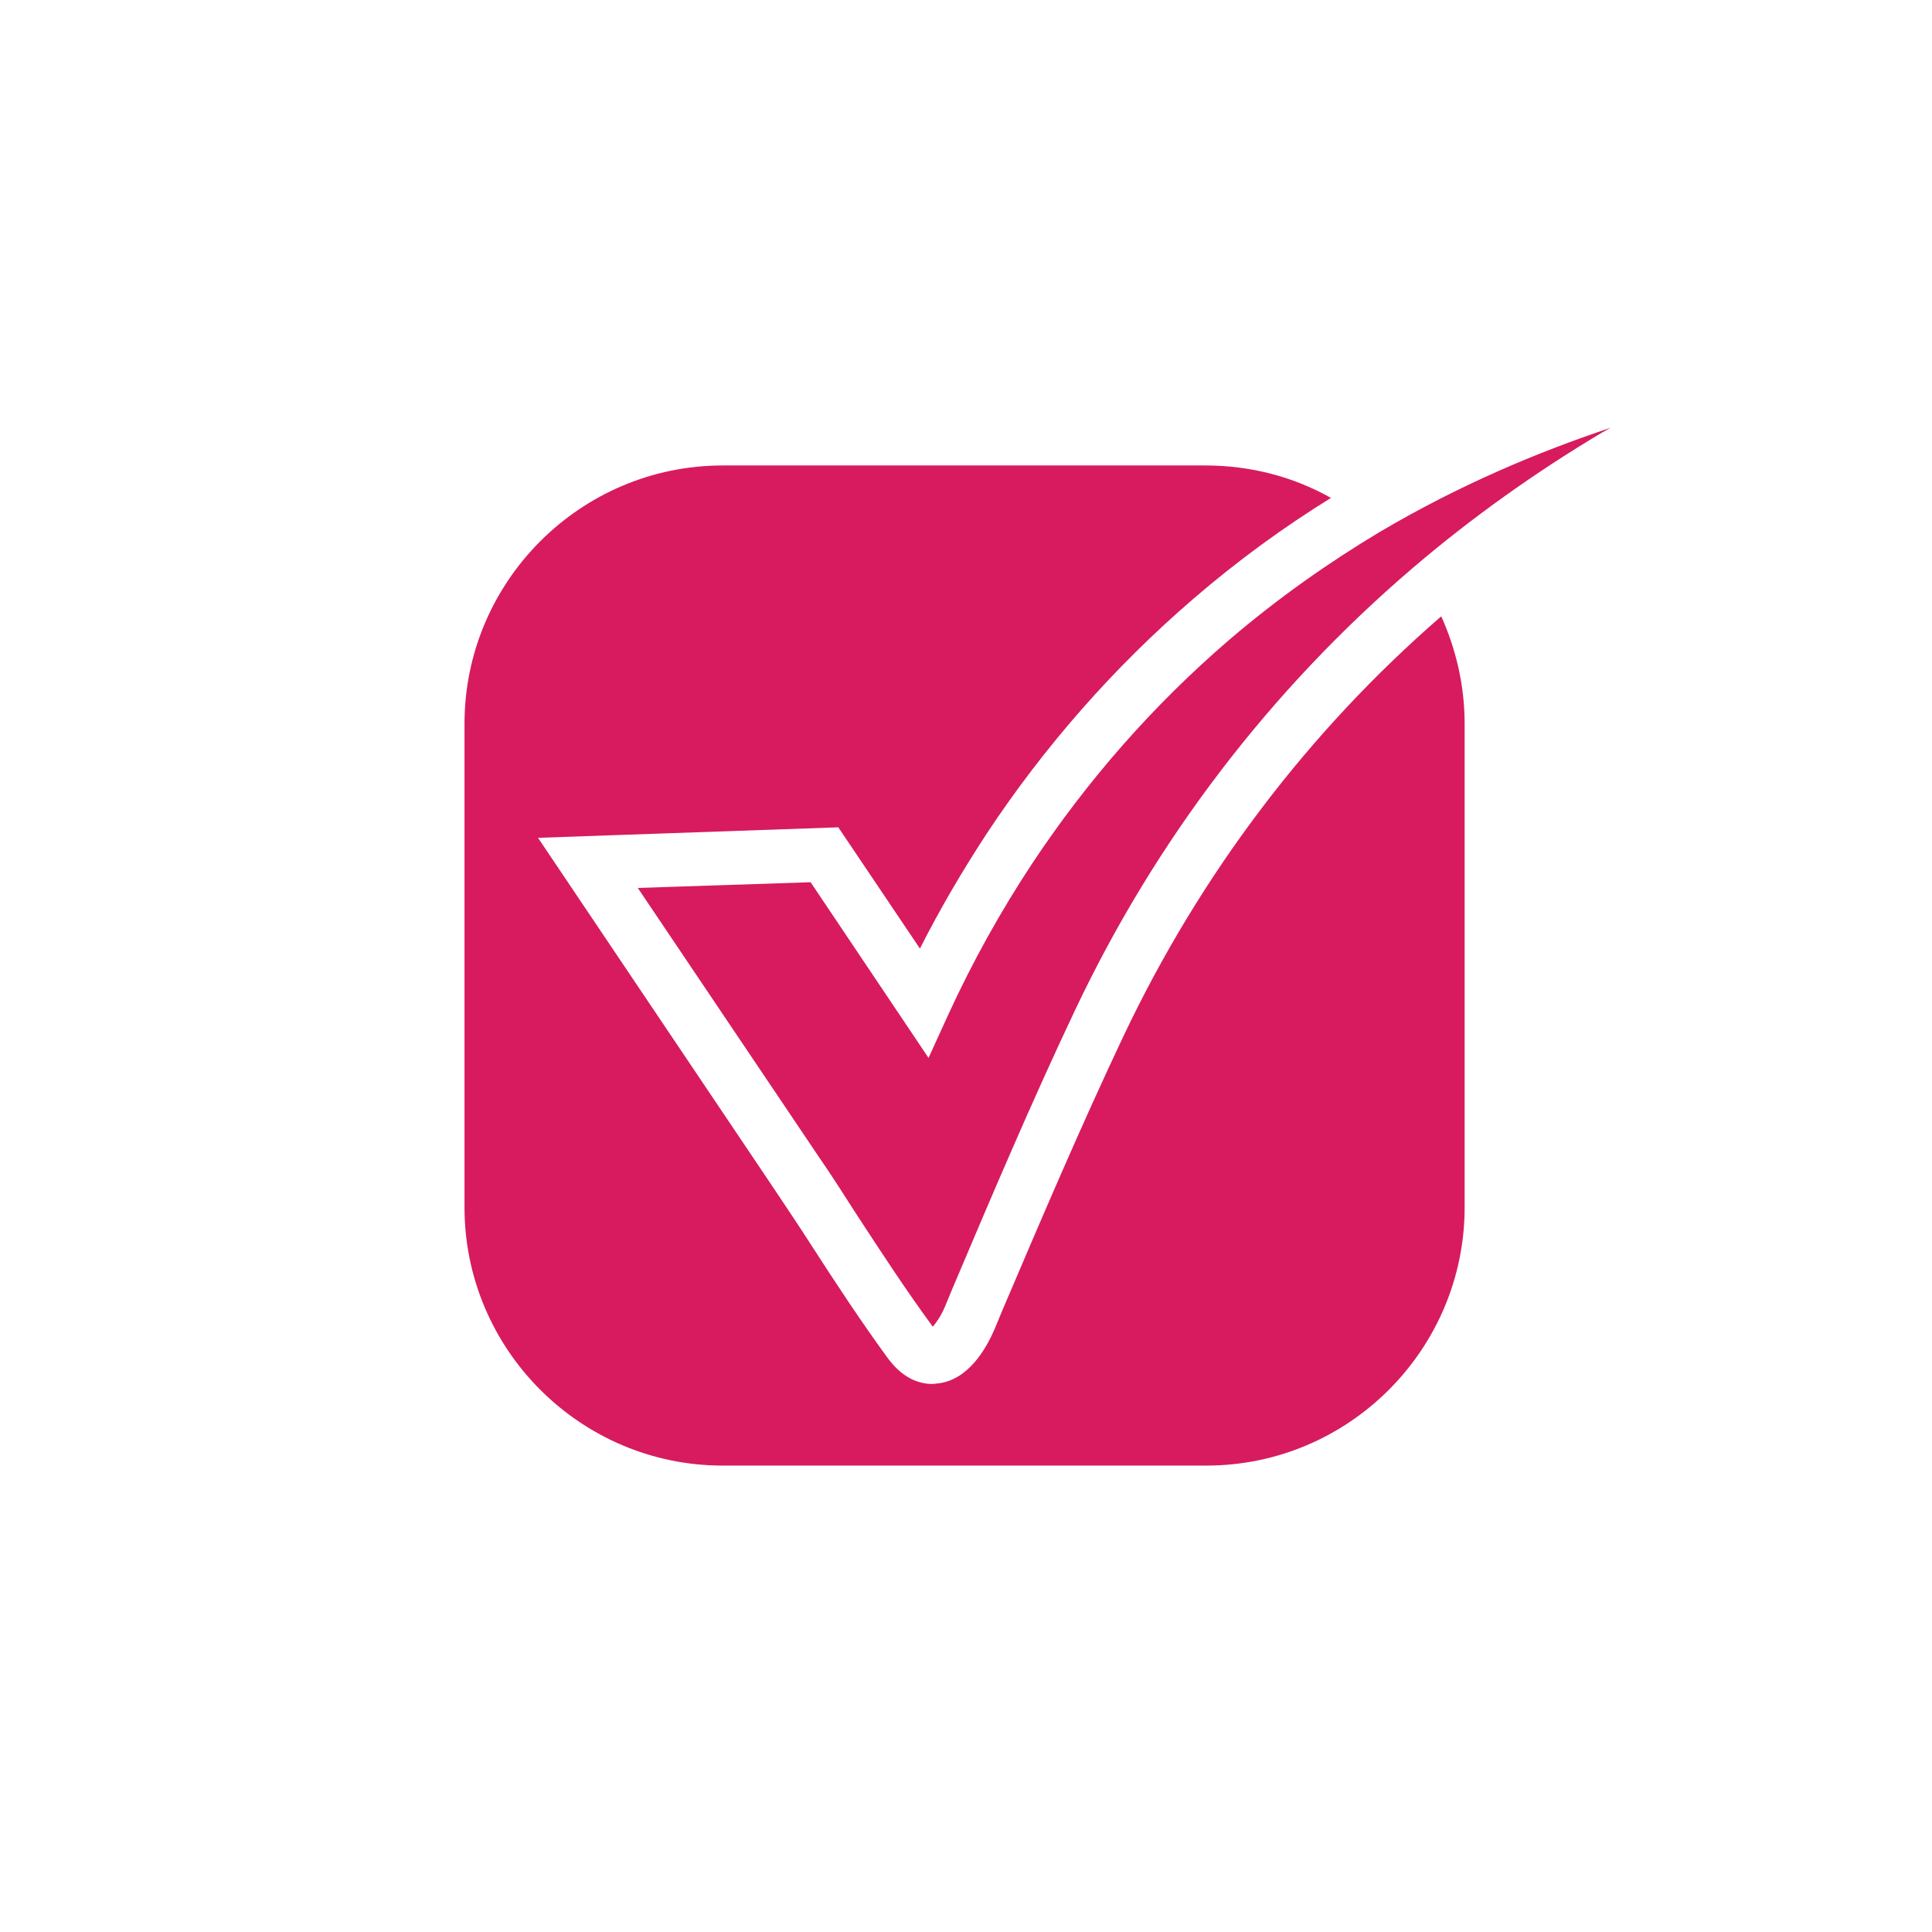
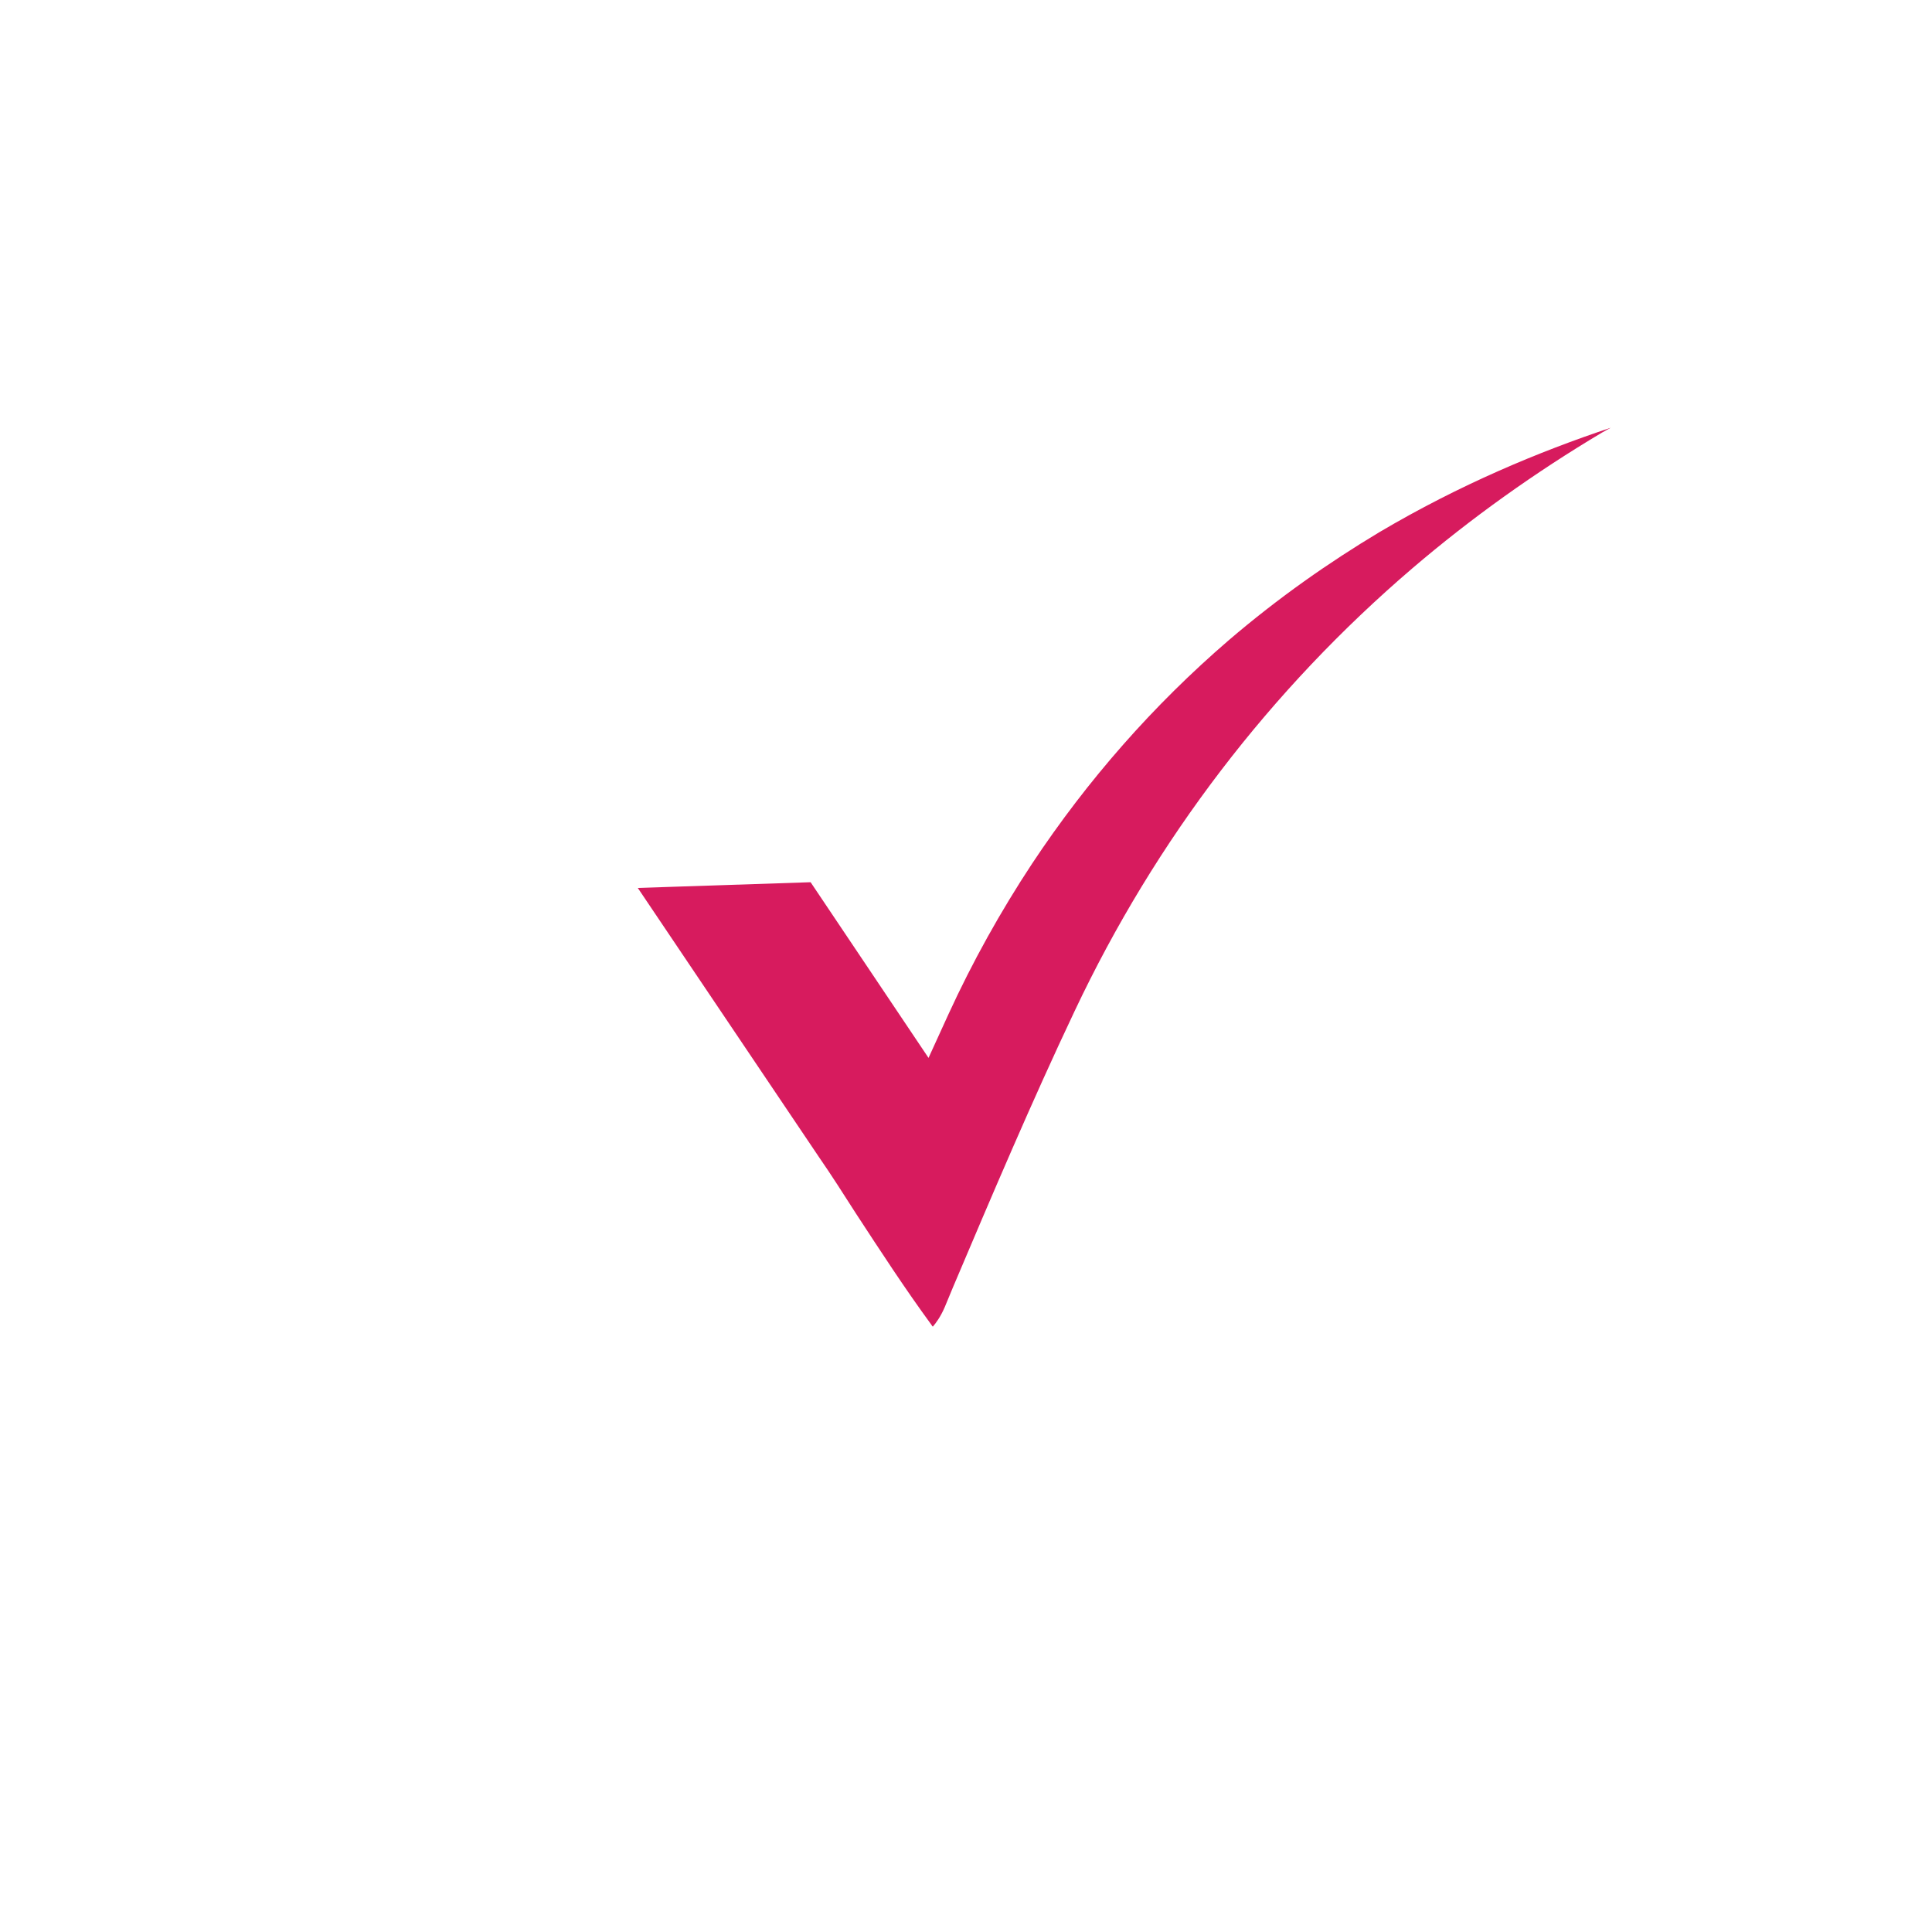
<svg xmlns="http://www.w3.org/2000/svg" version="1.1" id="Layer_1" x="0px" y="0px" viewBox="0 0 404.7 404.7" style="enable-background:new 0 0 404.7 404.7;" xml:space="preserve">
  <style type="text/css">
	.st0{opacity:0.36;fill:#6EBD45;}
	.st1{fill:#F8C131;}
	.st2{opacity:0.47;}
	.st3{opacity:0.15;clip-path:url(#SVGID_2_);}
	.st4{opacity:0.15;clip-path:url(#SVGID_4_);}
	.st5{opacity:0.15;clip-path:url(#SVGID_6_);}
	.st6{opacity:0.15;clip-path:url(#SVGID_8_);}
	.st7{opacity:0.15;clip-path:url(#SVGID_10_);}
	.st8{opacity:0.15;clip-path:url(#SVGID_12_);}
	.st9{fill:#29ABE2;}
	.st10{fill:#D51C61;}
	.st11{fill:#2BB573;}
	.st12{display:none;opacity:8.000000e-02;}
	.st13{display:inline;fill:#FFFFFF;}
	.st14{opacity:0.15;clip-path:url(#SVGID_20_);}
	.st15{opacity:0.15;clip-path:url(#SVGID_22_);}
	.st16{fill:#644590;}
	.st17{opacity:0.15;clip-path:url(#SVGID_24_);}
	.st18{opacity:0.15;clip-path:url(#SVGID_26_);}
	.st19{opacity:0.15;clip-path:url(#SVGID_28_);}
	.st20{opacity:0.15;clip-path:url(#SVGID_30_);}
	.st21{fill:#FFFFFF;}
	.st22{opacity:0.15;clip-path:url(#SVGID_32_);}
	.st23{fill:#D71B5E;}
	.st24{opacity:0.15;clip-path:url(#SVGID_34_);}
	.st25{fill:none;stroke:#FFFFFF;stroke-width:28.346;stroke-miterlimit:10;}
	.st26{fill:none;stroke:#FFFFFF;stroke-width:22.677;stroke-linecap:round;stroke-linejoin:round;stroke-miterlimit:10;}
	.st27{opacity:0.15;clip-path:url(#SVGID_36_);}
	.st28{fill:#303A0C;}
	.st29{fill:#283009;}
	.st30{fill:#040500;}
	.st31{opacity:0.4;fill:#778B20;}
	.st32{fill:#200959;}
	.st33{fill:#200959;stroke:#FFFFFF;stroke-width:5.669;stroke-linecap:round;stroke-linejoin:round;stroke-miterlimit:10;}
	.st34{fill:#570000;}
	.st35{fill:#570000;stroke:#231F20;stroke-width:2.835;stroke-miterlimit:10;}
	.st36{fill:#59364A;}
	.st37{fill:#FFFFFF;stroke:#FFFFFF;stroke-width:17.008;stroke-miterlimit:10;}
	.st38{fill:#570000;stroke:#FFFFFF;stroke-width:11.339;stroke-miterlimit:10;}
	.st39{opacity:0.15;clip-path:url(#SVGID_38_);}
	.st40{fill:#FFFFFF;stroke:#FFFFFF;stroke-width:11.339;stroke-miterlimit:10;}
	.st41{opacity:0.15;clip-path:url(#SVGID_40_);}
	.st42{fill:none;}
	.st43{opacity:0.15;clip-path:url(#SVGID_42_);}
	.st44{fill:none;stroke:#FFFFFF;stroke-width:19.843;stroke-miterlimit:10;}
	.st45{fill:#606060;}
	.st46{fill:#FFFFFF;stroke:#FFFFFF;stroke-width:14.173;stroke-miterlimit:10;}
	.st47{fill:#FFFFFF;stroke:#FFFFFF;stroke-width:34.016;stroke-linecap:square;stroke-linejoin:bevel;stroke-miterlimit:10;}
	.st48{fill:#666766;stroke:#D71B5E;stroke-width:11.339;stroke-miterlimit:10;}
	.st49{fill:#666766;stroke:#D71B5E;stroke-width:14.173;stroke-miterlimit:10;}
	.st50{fill:#666766;}
	.st51{fill:none;stroke:#000000;stroke-width:22.677;stroke-miterlimit:10;}
	.st52{fill:#FFFFFF;stroke:#606060;stroke-width:5.669;stroke-miterlimit:10;}
	.st53{fill:#FFFFFF;stroke:#606060;stroke-width:8.504;stroke-miterlimit:10;}
	.st54{opacity:0.31;fill:#D71B5E;}
	.st55{fill:#FFFFFF;stroke:#D71B5E;stroke-width:28.346;stroke-miterlimit:10;}
	.st56{fill:#D71B5E;stroke:#FFFFFF;stroke-width:17.008;stroke-miterlimit:10;}
	.st57{fill:#D71B5E;stroke:#000000;stroke-width:11.339;stroke-miterlimit:10;}
	.st58{fill:none;stroke:#D71B5E;stroke-width:14.173;stroke-miterlimit:10;}
	.st59{fill:#D71B5E;stroke:#D71B5E;stroke-width:14.173;stroke-miterlimit:10;}
	.st60{fill:none;stroke:#D71B5E;stroke-width:8.504;stroke-miterlimit:10;}
	.st61{fill:none;stroke:#FFFFFF;stroke-width:8.504;stroke-miterlimit:10;}
	.st62{fill:#FFFFFF;stroke:#D71B5E;stroke-width:8.504;stroke-miterlimit:10;}
	.st63{fill:#D71B5E;stroke:#FFFFFF;stroke-width:11.339;stroke-miterlimit:10;}
</style>
  <g class="st12">
</g>
  <g>
-     <path class="st23" d="M235.4,216.9c-8.9,18.8-17.3,38.5-25.4,57.5l-1.7,4.1c-1.7,3.9-5.4,10.6-11.9,11.3c-0.4,0-0.7,0.1-1.1,0.1   c-2.7,0-6.2-1.1-9.4-5.5c-5.7-7.8-11-15.9-16.1-23.8c-2.5-3.9-5.2-7.9-7.8-11.8l-49.3-73.3l62.9-2.2l17.1,25.4   c4.2-8.3,8.9-16.3,14-24.1c12.1-18.3,26.7-34.9,43.2-49.1c9.5-8.2,19.2-15.2,28.9-21.2c-7.8-4.4-16.8-6.8-26.3-6.8H151.4   c-29.8,0-54.1,24.3-54.1,54.1v101.3c0,29.8,24.3,54.1,54.1,54.1h101.3c29.8,0,54.1-24.3,54.1-54.1V151.6c0-8-1.8-15.6-4.9-22.5   C274.1,153.2,251.5,183,235.4,216.9z" />
    <path class="st23" d="M288.9,111.5c-10.5,6.3-21.1,13.7-31.5,22.6c-15.8,13.6-29.6,29.3-41.2,46.8c-6.6,10-12.5,20.6-17.5,31.5   l-4.2,9.2l-24.7-36.8l-36.2,1.2l37.9,56.3c2.7,3.9,5.3,8,7.8,11.9c5.1,7.8,10.3,15.8,15.8,23.3c0.1,0.2,0.2,0.3,0.3,0.4   c0.6-0.7,1.6-2,2.5-4.1l1.7-4.1c8.1-19.1,16.5-38.9,25.5-57.9c17-36,41.1-67.4,70.8-92.8c12.3-10.5,25.6-20,39.7-28.4   c0.6-0.3,1.2-0.7,1.8-1C322.4,94.6,305.8,101.5,288.9,111.5z" />
  </g>
</svg>